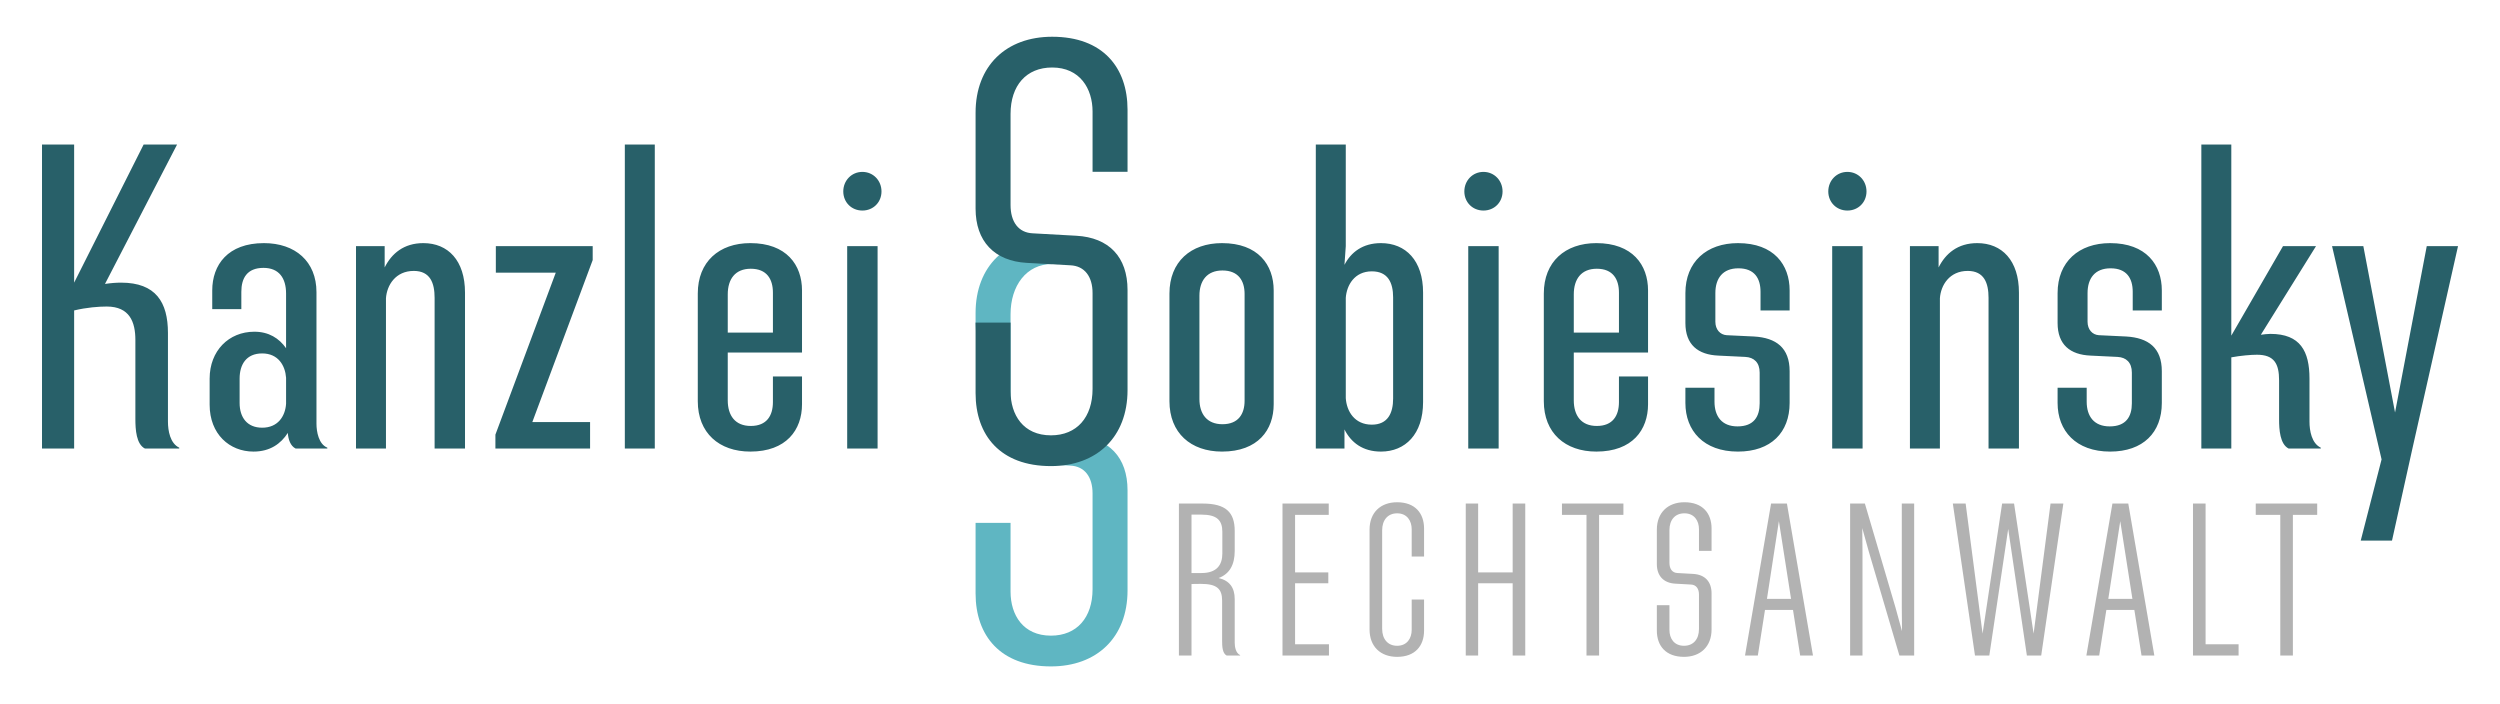
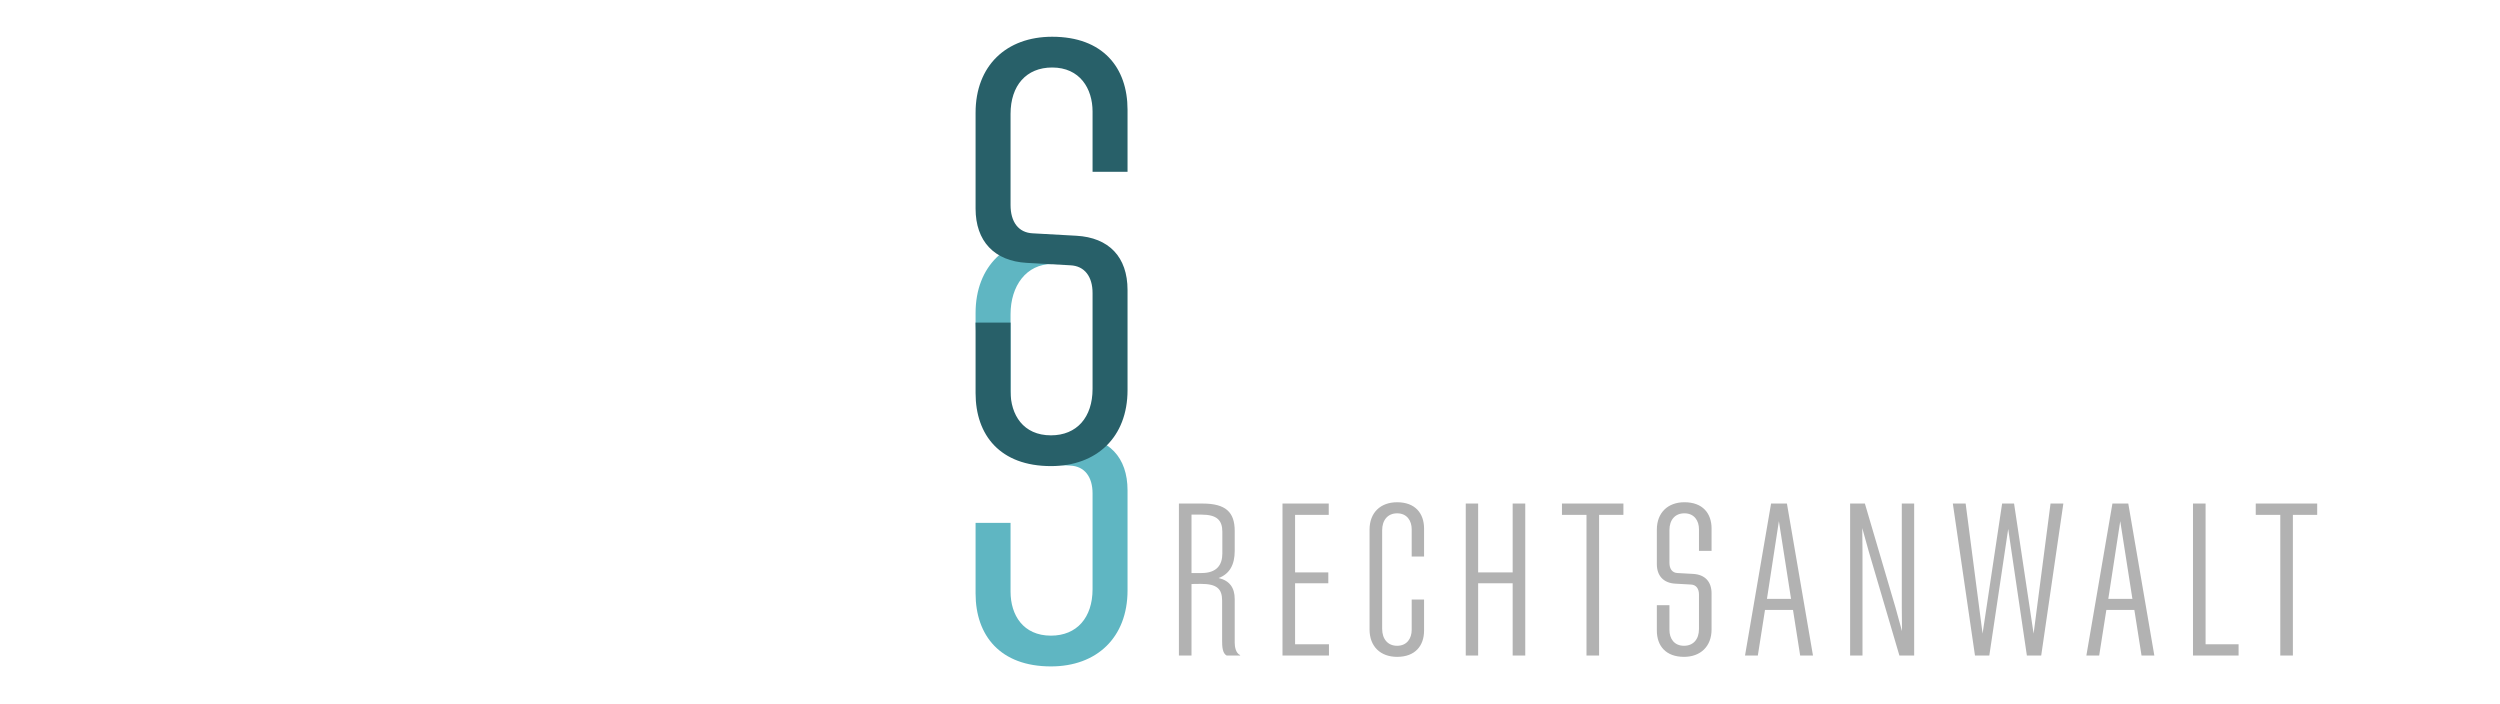
<svg xmlns="http://www.w3.org/2000/svg" width="100%" height="100%" viewBox="0 0 828 233" version="1.1" xml:space="preserve" style="fill-rule:evenodd;clip-rule:evenodd;stroke-linejoin:round;stroke-miterlimit:1.414;">
  <rect id="ArtBoard2" x="0" y="0" width="827.717" height="232.469" style="fill:none;" />
  <g>
    <g>
      <path d="M323.111,196.551c0,13.98 8.188,24.166 24.965,24.166c15.178,0 25.364,-9.587 25.364,-25.165l0,-33.153c0,-10.984 -6.192,-17.375 -16.976,-17.974l-14.176,1.165c-4.793,-0.199 -7.593,-5.759 -7.593,-11.351l0,-30.157c0,-9.387 5.192,-16.635 13.78,-16.635c9.187,0 16.776,-8.929 0,-8.929c-15.178,0 -25.364,9.586 -25.364,25.164l0,3.17l1.415,28.262c0,5.197 2.771,8.305 5.467,11.352c2.9,3.278 5.803,5.826 11.392,6.137l9.904,1.431l3.178,0.177c4.793,0.2 7.389,3.794 7.389,9.187l0,31.755c0,9.387 -5.193,15.378 -13.78,15.378c-9.187,0 -13.381,-6.79 -13.381,-14.579l0,-22.768l-11.584,0l0,23.367Z" style="fill:#5fb6c2;fill-rule:nonzero;" />
      <path d="M323.111,130.204c0,13.98 8.188,24.166 24.965,24.166c15.178,0 25.364,-9.587 25.364,-25.165l0,-33.153c0,-10.984 -6.192,-17.375 -16.976,-17.974l-14.38,-0.799c-4.793,-0.2 -7.389,-3.795 -7.389,-9.387l0,-30.157c0,-9.387 5.192,-15.378 13.78,-15.378c9.187,0 13.381,6.99 13.381,14.579l0,19.972l11.584,0l0,-20.571c0,-13.98 -8.189,-24.166 -24.965,-24.166c-15.178,0 -25.364,9.586 -25.364,25.164l0,31.755c0,10.785 6.191,17.376 16.976,17.975l14.38,0.799c4.793,0.2 7.389,3.794 7.389,9.187l0,31.755c0,9.387 -5.193,15.378 -13.78,15.378c-9.187,0 -13.381,-6.79 -13.381,-14.579l0,-22.768l-11.584,0l0,23.367Z" style="fill:#286069;fill-rule:nonzero;" />
    </g>
-     <path d="M792.231,179.051l-10.357,0l6.905,-26.898l-16.398,-70.625l10.356,0l10.501,55.09l10.5,-55.09l10.356,0l-15.103,67.029l-6.76,30.494Zm-404.907,-46.173c0,10.501 7.049,16.686 17.405,16.686c11.939,0 17.117,-7.192 17.117,-15.679l0,-37.686c0,-8.486 -5.178,-15.678 -17.117,-15.678c-10.356,0 -17.405,6.185 -17.405,16.685l0,35.672Zm57.967,15.679l-9.493,0l0,-100.687l9.925,0l0,33.658l-0.432,6.185c2.158,-4.171 6.042,-7.192 12.083,-7.192c8.199,0 13.952,5.754 13.952,16.398l0,36.247c0,10.644 -5.897,16.398 -13.952,16.398c-6.041,0 -9.925,-3.021 -12.083,-7.336l0,6.329Zm75.947,-31.789l0,15.823c0,5.034 2.446,8.486 7.624,8.486c5.322,0 7.336,-3.452 7.336,-7.911l0,-8.487l9.637,0l0,9.206c0,8.487 -5.178,15.679 -17.117,15.679c-10.356,0 -17.404,-6.185 -17.404,-16.686l0,-35.672c0,-10.5 7.048,-16.685 17.404,-16.685c11.939,0 17.117,7.192 17.117,15.678l0,20.569l-24.597,0Zm71.488,-13.952l-9.637,0l0,-6.185c0,-4.459 -2.014,-7.767 -7.336,-7.767c-5.178,0 -7.623,3.308 -7.623,8.198l0,9.494c0,2.589 1.582,4.315 3.74,4.459l9.062,0.431c7.335,0.432 11.794,3.74 11.794,11.507l0,10.501c0,9.781 -6.185,16.11 -17.116,16.11c-11.364,0 -17.405,-6.905 -17.405,-16.11l0,-5.035l9.637,0l0,4.603c0,4.891 2.445,8.199 7.624,8.199c5.466,0 7.335,-3.308 7.335,-7.624l0,-10.212c0,-3.308 -1.869,-5.034 -4.746,-5.178l-8.918,-0.432c-6.761,-0.287 -10.932,-3.596 -10.932,-10.788l0,-9.925c0,-10.356 7.048,-16.541 17.405,-16.541c11.938,0 17.116,7.192 17.116,15.678l0,6.617Zm123.27,0l-9.637,0l0,-6.185c0,-4.459 -2.014,-7.767 -7.336,-7.767c-5.178,0 -7.623,3.308 -7.623,8.198l0,9.494c0,2.589 1.582,4.315 3.74,4.459l9.061,0.431c7.336,0.432 11.795,3.74 11.795,11.507l0,10.501c0,9.781 -6.185,16.11 -17.117,16.11c-11.363,0 -17.404,-6.905 -17.404,-16.11l0,-5.035l9.637,0l0,4.603c0,4.891 2.445,8.199 7.624,8.199c5.465,0 7.335,-3.308 7.335,-7.624l0,-10.212c0,-3.308 -1.87,-5.034 -4.746,-5.178l-8.918,-0.432c-6.761,-0.287 -10.932,-3.596 -10.932,-10.788l0,-9.925c0,-10.356 7.048,-16.541 17.404,-16.541c11.939,0 17.117,7.192 17.117,15.678l0,6.617Zm-646.562,31.213c0,9.781 6.616,15.535 14.527,15.535c5.466,0 9.062,-2.589 11.364,-6.185c0.143,2.157 0.863,4.315 2.589,5.178l10.5,0l0,-0.288c-2.877,-1.151 -3.596,-5.322 -3.596,-7.911l0,-43.583c0,-10.213 -7.048,-16.254 -17.405,-16.254c-11.938,0 -17.116,7.192 -17.116,15.678l0,6.185l9.637,0l0,-5.753c0,-4.459 1.87,-7.911 7.336,-7.911c5.178,0 7.479,3.452 7.479,8.486l0,18.124c-2.301,-3.308 -5.753,-5.466 -10.5,-5.466c-8.486,0 -14.815,6.329 -14.815,15.535l0,8.63Zm171.599,-17.261l0,15.823c0,5.034 2.446,8.486 7.624,8.486c5.322,0 7.336,-3.452 7.336,-7.911l0,-8.487l9.637,0l0,9.206c0,8.487 -5.178,15.679 -17.117,15.679c-10.356,0 -17.404,-6.185 -17.404,-16.686l0,-35.672c0,-10.5 7.048,-16.685 17.404,-16.685c11.939,0 17.117,7.192 17.117,15.678l0,20.569l-24.597,0Zm255.321,31.789l-10.068,0l0,-67.029l10.068,0l0,67.029Zm120.537,0l-10.068,0l0,-67.029l10.068,0l0,67.029Zm25.604,0l-9.925,0l0,-67.029l9.493,0l0,7.048c2.301,-4.603 6.329,-8.055 12.802,-8.055c8.199,0 13.808,5.754 13.808,16.398l0,51.638l-10.068,0l0,-49.912c0,-4.891 -1.439,-8.918 -6.905,-8.918c-6.041,0 -8.918,4.746 -9.205,9.061l0,49.769Zm96.515,0l-9.924,0l0,-100.687l9.924,0l0,63.289l17.117,-29.631l10.932,0l-18.268,29.343c1.007,-0.144 2.302,-0.288 3.165,-0.288c9.925,0 12.945,5.754 12.945,14.816l0,14.24c0,3.02 0.72,7.192 3.74,8.63l0,0.288l-10.644,0c-2.877,-1.439 -3.164,-6.329 -3.164,-9.637l0,-12.946c0,-5.466 -1.583,-8.486 -7.336,-8.486c-2.014,0 -5.322,0.287 -8.487,0.863l0,30.206Zm-611.178,0l-9.925,0l0,-67.029l9.494,0l0,7.048c2.301,-4.603 6.329,-8.055 12.801,-8.055c8.199,0 13.809,5.754 13.809,16.398l0,51.638l-10.069,0l0,-49.912c0,-4.891 -1.438,-8.918 -6.904,-8.918c-6.041,0 -8.918,4.746 -9.206,9.061l0,49.769Zm67.604,0l-31.356,0l0,-4.603l19.993,-53.652l-19.85,0l0,-8.774l32.077,0l0,4.603l-19.994,53.652l19.13,0l0,8.774Zm95.222,0l-10.069,0l0,-67.029l10.069,0l0,67.029Zm-73.79,0l-9.924,0l0,-100.687l9.924,0l0,100.687Zm-192.312,0l-10.644,0l0,-100.687l10.644,0l0,45.74l23.014,-45.74l11.076,0l-23.878,46.172c1.87,-0.288 3.74,-0.432 5.323,-0.432c11.507,0 15.534,6.473 15.534,16.686l0,29.343c0,3.02 0.719,7.192 3.74,8.63l0,0.288l-11.363,0c-2.877,-1.439 -3.165,-6.329 -3.165,-9.781l0,-26.179c0,-5.897 -1.87,-11.076 -9.493,-11.076c-2.589,0 -6.617,0.288 -10.788,1.295l0,45.741Zm54.803,-23.158c0,-4.603 2.157,-8.343 7.479,-8.343c5.322,0 7.624,4.028 7.911,8.055l0,8.63c-0.287,4.172 -2.733,7.911 -7.911,7.911c-5.034,0 -7.479,-3.452 -7.479,-8.198l0,-8.055Zm366.364,-26.754c0.288,-4.172 2.877,-8.775 8.63,-8.775c5.322,0 7.048,3.74 7.048,8.631l0,33.514c0,4.747 -1.726,8.631 -7.048,8.631c-5.753,0 -8.342,-4.459 -8.63,-8.775l0,-33.226Zm-48.474,-0.72c0,-4.89 2.446,-8.342 7.624,-8.342c5.322,0 7.336,3.452 7.336,7.767l0,35.384c0,4.316 -2.014,7.768 -7.336,7.768c-5.178,0 -7.624,-3.452 -7.624,-8.343l0,-34.234Zm138.949,12.227l0,-13.233c0,-4.459 -2.014,-7.912 -7.336,-7.912c-5.178,0 -7.624,3.453 -7.624,8.487l0,12.658l14.96,0Zm-280.205,0l0,-13.233c0,-4.459 -2.014,-7.912 -7.336,-7.912c-5.178,0 -7.624,3.453 -7.624,8.487l0,12.658l14.96,0Zm228.998,-46.748c0,3.596 2.733,6.329 6.329,6.329c3.596,0 6.329,-2.733 6.329,-6.329c0,-3.596 -2.733,-6.473 -6.329,-6.473c-3.596,0 -6.329,2.877 -6.329,6.473Zm120.537,0c0,3.596 2.733,6.329 6.329,6.329c3.596,0 6.329,-2.733 6.329,-6.329c0,-3.596 -2.733,-6.473 -6.329,-6.473c-3.596,0 -6.329,2.877 -6.329,6.473Zm-326.233,0c0,3.596 2.732,6.329 6.328,6.329c3.596,0 6.329,-2.733 6.329,-6.329c0,-3.596 -2.733,-6.473 -6.329,-6.473c-3.596,0 -6.328,2.877 -6.328,6.473Z" style="fill:#286069;" />
    <path d="M471.65,198.563l0,10.285c0,5.034 -2.949,8.702 -8.918,8.702c-5.538,0 -9.134,-3.452 -9.134,-9.062l0,-33.083c0,-5.61 3.596,-9.062 9.134,-9.062c5.969,0 8.918,3.668 8.918,8.702l0,9.278l-4.099,0l0,-9.062c0,-2.733 -1.511,-5.25 -4.819,-5.25c-3.093,0 -4.962,2.23 -4.962,5.61l0,32.651c0,3.38 1.869,5.61 4.962,5.61c3.308,0 4.819,-2.517 4.819,-5.25l0,-10.069l4.099,0Zm81.269,1.87l0,8.199c0,2.805 1.51,5.25 4.819,5.25c3.092,0 4.962,-2.158 4.962,-5.538l0,-11.435c0,-1.942 -0.935,-3.236 -2.661,-3.308l-5.178,-0.288c-3.884,-0.216 -6.113,-2.589 -6.113,-6.473l0,-11.435c0,-5.61 3.667,-9.062 9.133,-9.062c6.042,0 8.99,3.668 8.99,8.702l0,7.408l-4.171,0l0,-7.192c0,-2.733 -1.51,-5.25 -4.819,-5.25c-3.092,0 -4.962,2.158 -4.962,5.538l0,10.86c0,2.013 0.935,3.308 2.661,3.38l5.178,0.288c3.884,0.215 6.113,2.517 6.113,6.472l0,11.939c0,5.61 -3.668,9.062 -9.133,9.062c-6.042,0 -8.99,-3.668 -8.99,-8.702l0,-8.415l4.171,0Zm-154.627,-33.658c7.696,0 10.644,2.877 10.644,9.062l0,6.616c0,4.531 -1.654,7.624 -5.322,8.99c3.596,0.863 5.322,3.165 5.322,6.976l0,14.456c0,1.367 0.36,3.452 1.798,4.099l0,0.144l-4.459,0c-1.438,-0.719 -1.51,-3.164 -1.51,-4.818l0,-13.377c0,-3.884 -1.726,-5.538 -6.976,-5.538c-0.072,0 -3.093,0 -3.165,0.072l0,23.661l-4.171,0l0,-50.343l7.839,0Zm332.196,0l0,46.604l10.932,0l0,3.739l-15.103,0l0,-50.343l4.171,0Zm-290.411,0l0,3.74l-11.147,0l0,19.058l11.003,0l0,3.596l-11.003,0l0,20.21l11.219,0l0,3.739l-15.391,0l0,-50.343l15.319,0Zm49.481,22.798l11.435,0l0,-22.798l4.171,0l0,50.343l-4.171,0l0,-23.949l-11.435,0l0,23.949l-4.1,0l0,-50.343l4.1,0l0,22.798Zm277.897,-22.798l0,3.74l-8.055,0l0,46.603l-4.172,0l0,-46.603l-8.127,0l0,-3.74l20.354,0Zm-229.783,0l0,3.74l-8.055,0l0,46.603l-4.171,0l0,-46.603l-8.127,0l0,-3.74l20.353,0Zm79.974,0l10.141,34.449l2.158,7.839l-0.072,-7.839l0,-34.449l4.099,0l0,50.343l-4.89,0l-10.141,-34.449l-2.158,-7.767l0.072,7.767l0,34.449l-4.099,0l0,-50.343l4.89,0Zm87.239,0l8.63,50.343l-4.243,0l-2.374,-15.103l-9.277,0l-2.374,15.103l-4.243,0l8.631,-50.343l5.25,0Zm-113.058,0l8.631,50.343l-4.244,0l-2.373,-15.103l-9.278,0l-2.373,15.103l-4.243,0l8.63,-50.343l5.25,0Zm64.8,43.079l6.472,-43.079l3.956,0l6.473,43.079l5.61,-43.079l4.243,0l-7.336,50.343l-4.747,0l-6.185,-41.929l-6.257,41.929l-4.746,0l-7.336,-50.343l4.243,0l5.61,43.079Zm49.624,-11.507l-4.027,-25.747l-3.956,25.747l7.983,0Zm-113.057,0l-4.028,-25.747l-3.955,25.747l7.983,0Zm-195.261,-8.558c5.106,0 6.904,-2.733 6.904,-6.473l0,-7.192c0,-3.811 -1.798,-5.681 -6.904,-5.681l-3.309,0l0,19.346l3.309,0Z" style="fill:#b2b2b2;fill-rule:nonzero;" />
  </g>
</svg>